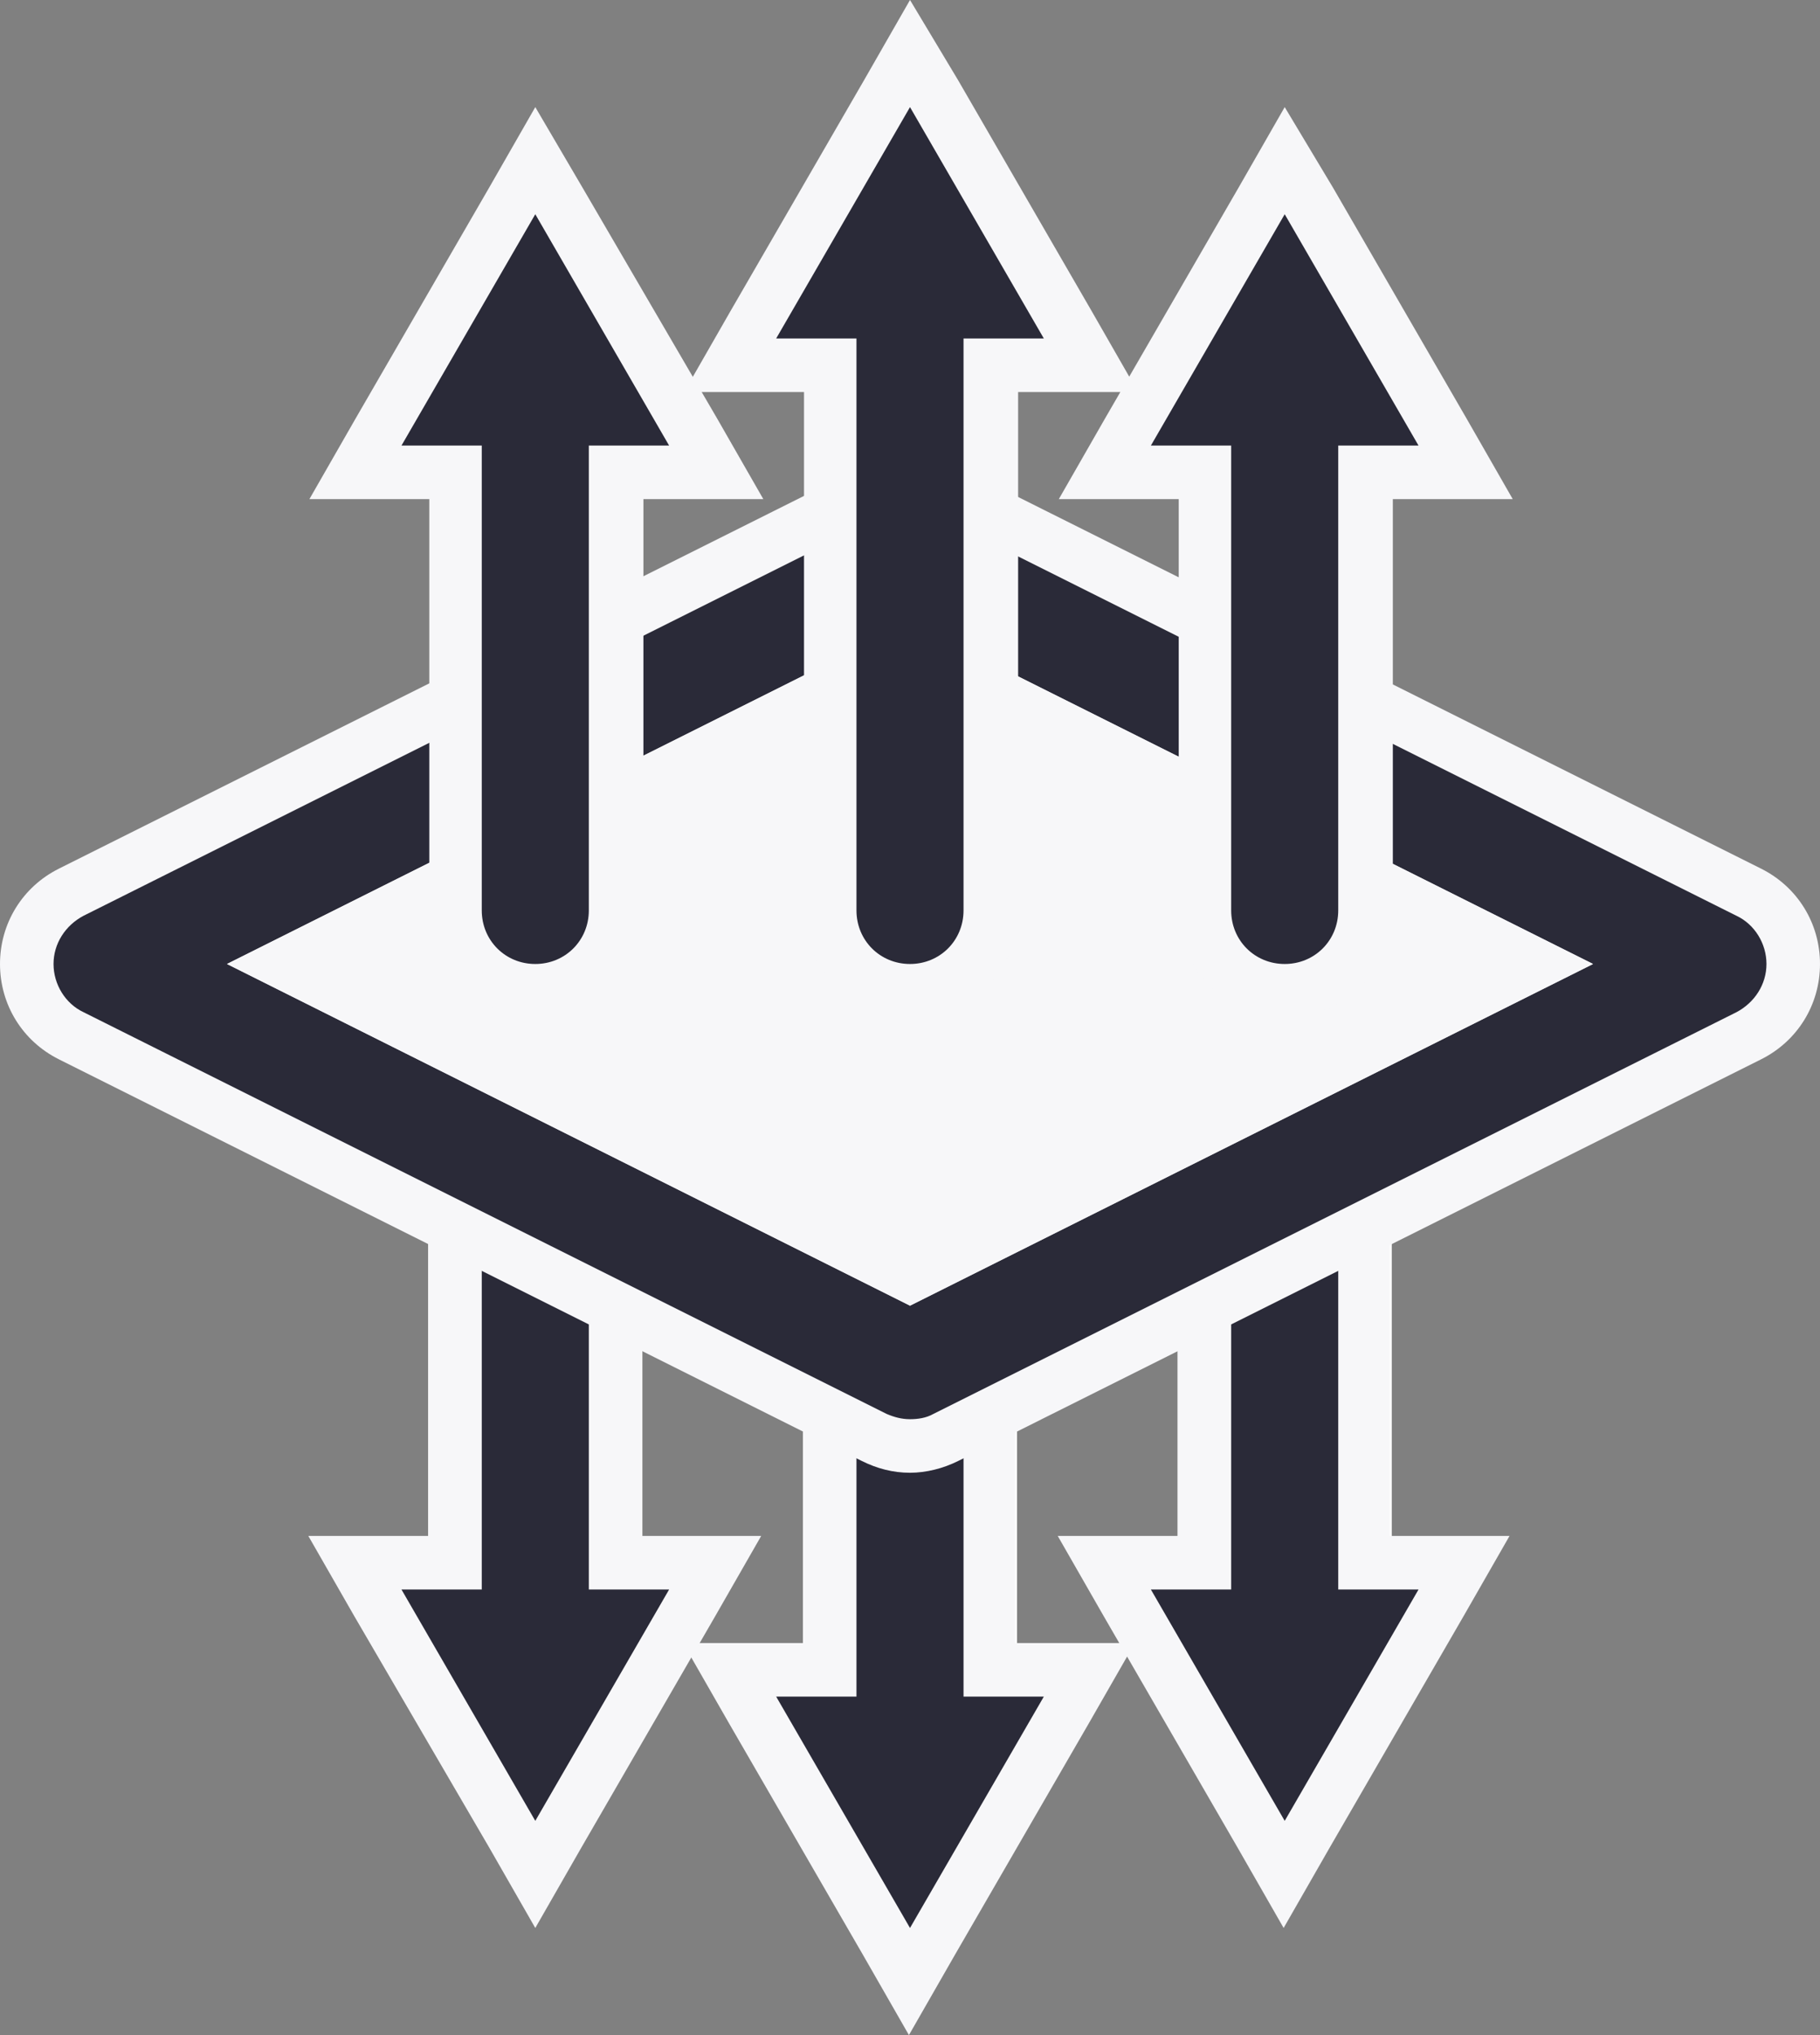
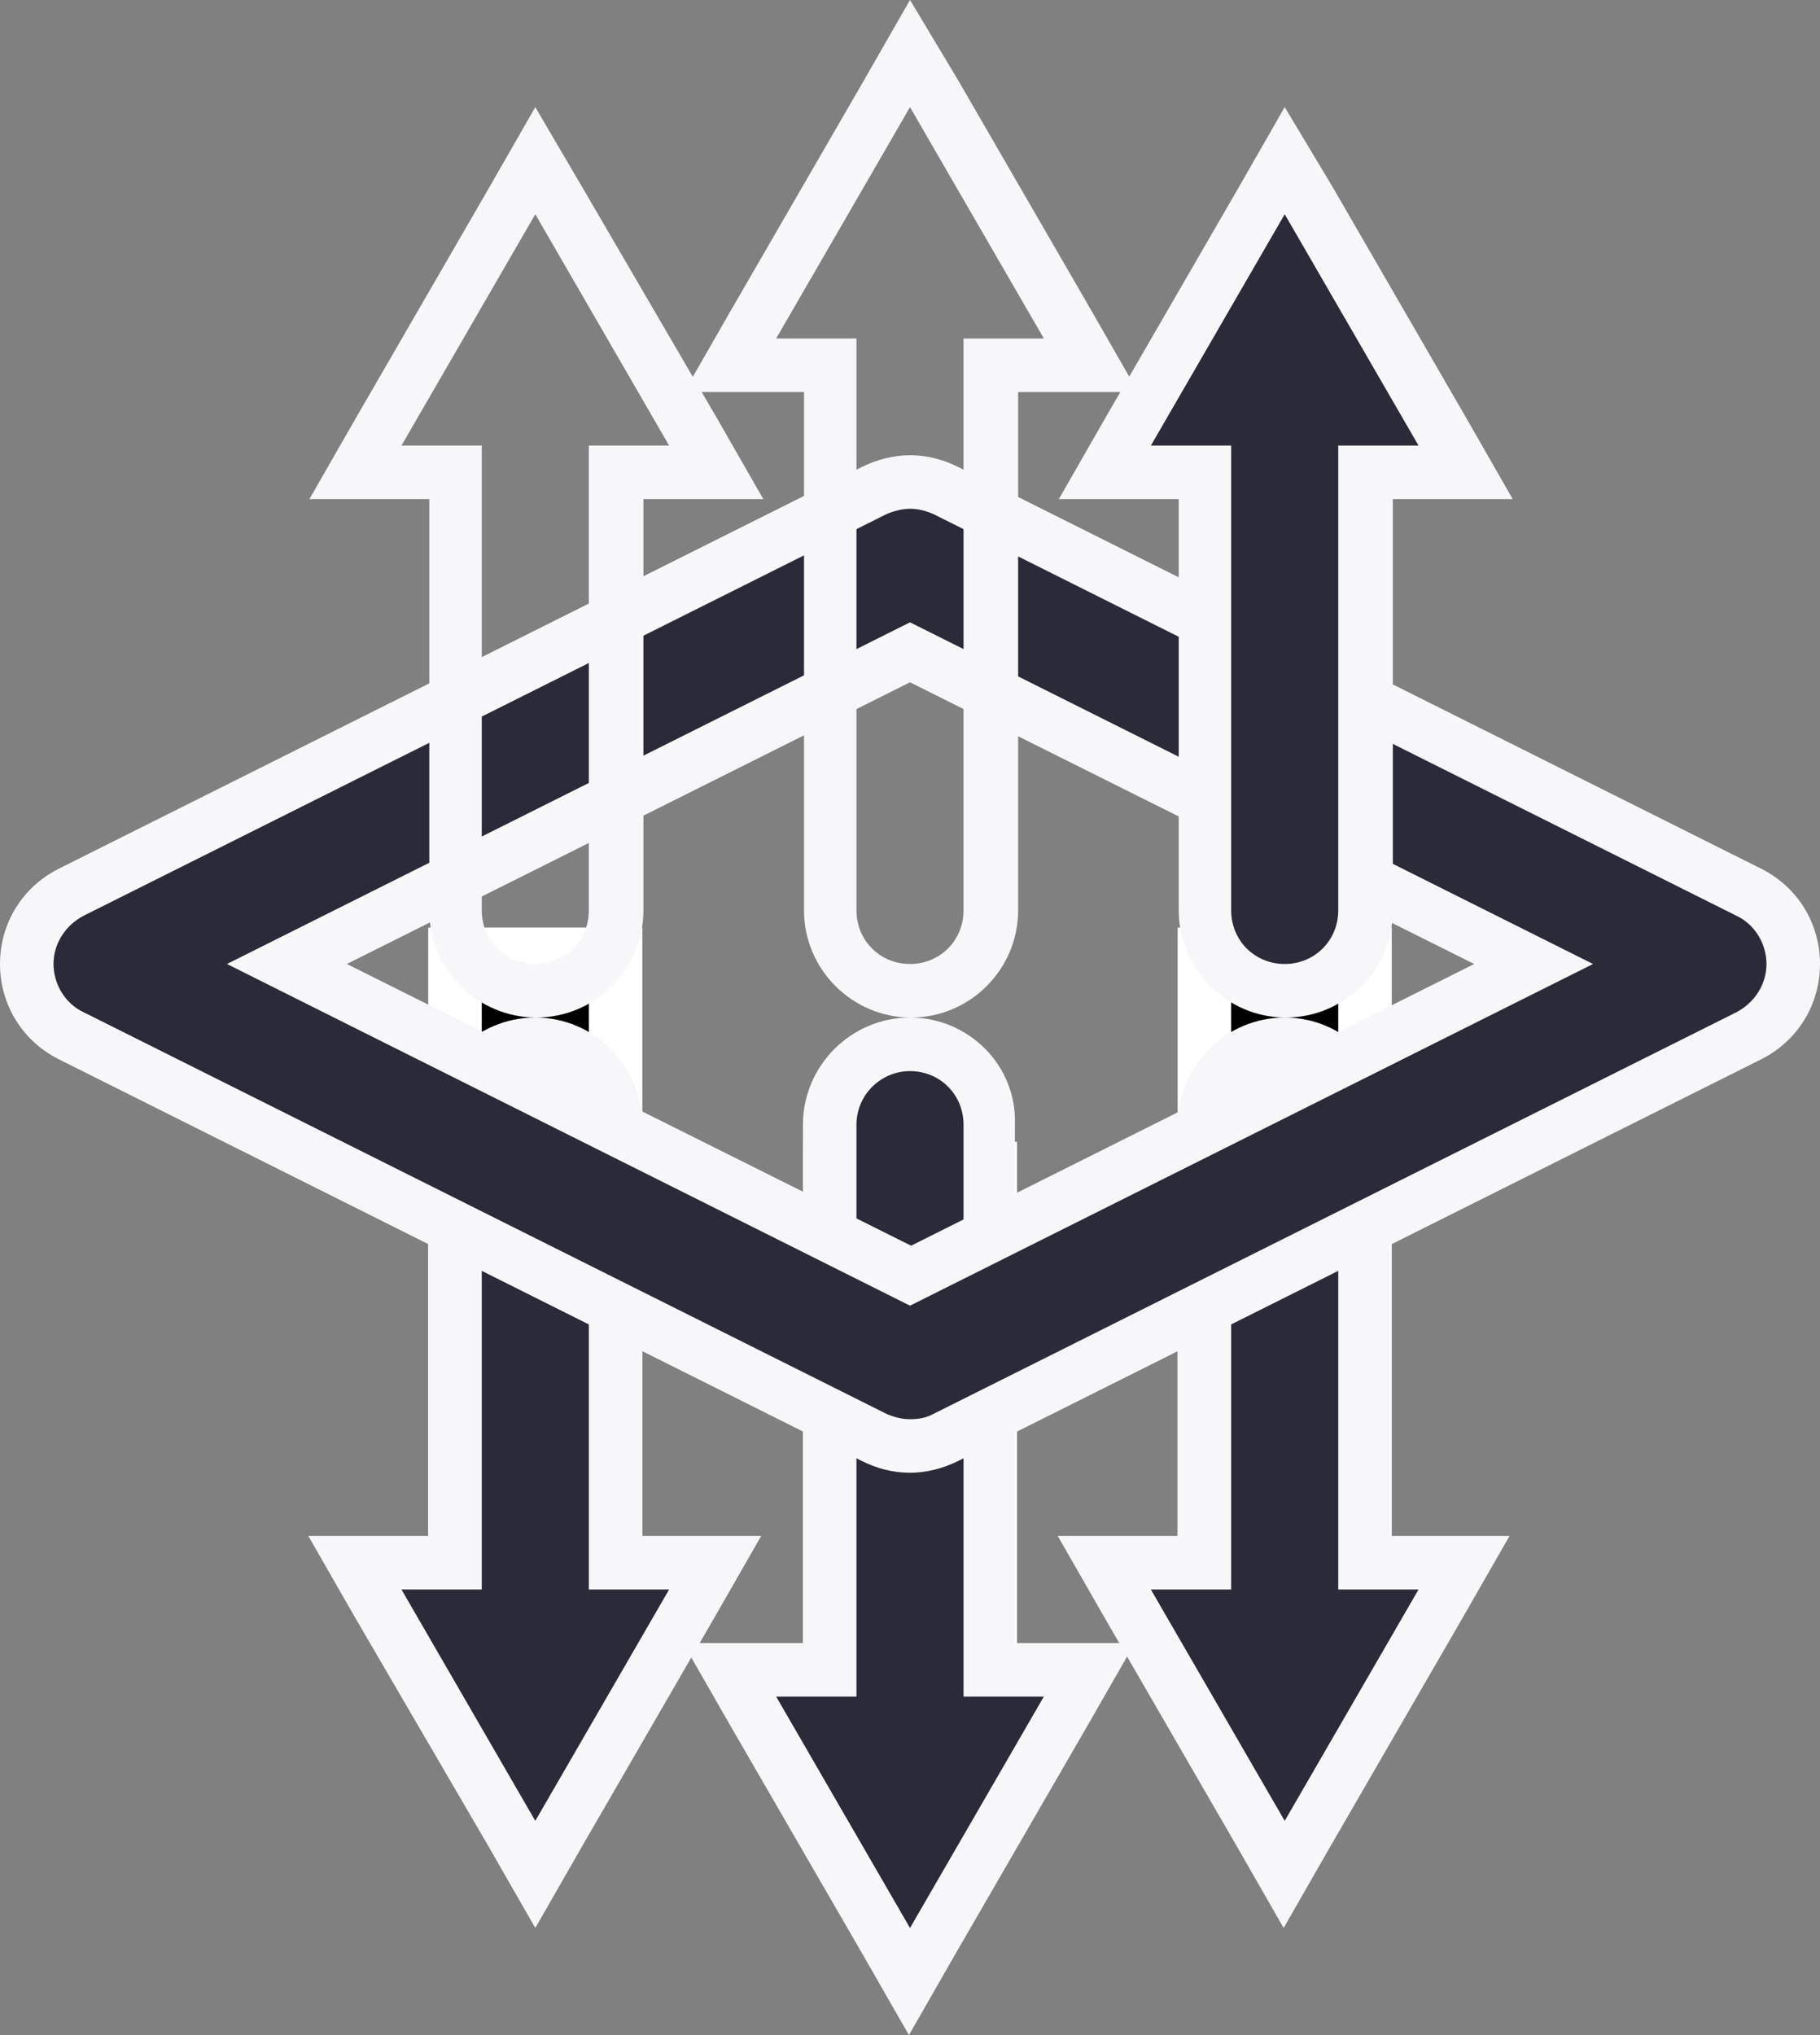
<svg xmlns="http://www.w3.org/2000/svg" viewBox="0 0 170 190" data-name="Layer 2" id="Layer_2">
  <rect x="0" y="0" width="170" height="190" fill="#808080" stroke="none" />
  <defs>
    <style>
      .cls-1, .cls-2, .cls-3, .cls-4 {
        stroke-width: 0px;
      }

      .cls-2 {
        fill: #f7f7f9;
      }

      .cls-3 {
        fill: #2a2a38;
      }

      .cls-4 {
        fill: #fff;
      }
    </style>
  </defs>
  <g data-name="Layer 1" id="Layer_1-2">
    <g data-name="Layer 1" id="Layer_1-3">
      <g>
        <g>
          <path d="m119,152.3c-1.1-.5-6.5-3.1-6.5-7.3v-55.9h15v55.9c0,4.2-5.4,6.8-6.5,7.3l-1,.5-1-.5Z" class="cls-1" />
          <path d="m125,91.6v53.4c0,2.8-5,5-5,5,0,0-5-2.2-5-5v-53.4h10m5-5h-20v58.4c0,5.6,6.1,8.7,8,9.6l2,.9,2-.9c1.9-.8,8-4,8-9.6v-58.4h0Z" class="cls-4" />
        </g>
        <g>
          <path d="m85,172.5c-4.1,0-7.5-3.4-7.5-7.5v-55.9h15v55.9c0,4.1-3.3,7.5-7.5,7.5Z" class="cls-1" />
          <path d="m90,111.6v53.4c0,2.8-2.2,5-5,5s-5-2.2-5-5v-53.4h10m5-5h-20v58.4c0,5.5,4.5,10,10,10s10-4.5,10-10v-58.4h0Z" class="cls-4" />
        </g>
        <g>
          <path d="m50,152.5c-4.1,0-7.5-3.4-7.5-7.5v-55.9h15v55.9c0,4.1-3.3,7.5-7.5,7.5Z" class="cls-1" />
          <path d="m55,91.6v53.4c0,2.8-2.2,5-5,5s-5-2.2-5-5v-53.4h10m5-5h-20v58.4c0,5.5,4.5,10,10,10s10-4.5,10-10v-58.4h0Z" class="cls-4" />
        </g>
      </g>
      <g>
        <g>
          <path d="m103.2,145.9h9.3v-40.9c0-4.1,3.4-7.5,7.5-7.5s7.5,3.4,7.5,7.5v40.9h9.3l-16.8,29.1-16.8-29.1Z" class="cls-3" />
          <path d="m120,100c2.8,0,5,2.2,5,5v43.4h7.5l-12.5,21.6-12.5-21.6h7.5v-43.4c0-2.8,2.3-5,5-5m0-5c-5.5,0-10,4.5-10,10v38.4h-11.2l4.3,7.5,12.5,21.6,4.3,7.5,4.3-7.5,12.5-21.6,4.3-7.5h-11.2v-38.4c.2-5.5-4.3-10-9.8-10h0Z" class="cls-2" />
        </g>
        <g>
          <path d="m68.2,155.9h9.3v-50.9c0-4.1,3.4-7.5,7.5-7.5s7.5,3.4,7.5,7.5v50.9h9.3l-16.8,29.1-16.8-29.1Z" class="cls-3" />
          <path d="m85,100c2.8,0,5,2.2,5,5v53.4h7.5l-12.5,21.6-12.5-21.6h7.5v-53.4c0-2.8,2.3-5,5-5m0-5c-5.5,0-10,4.5-10,10v48.4h-11.2l4.3,7.5,12.5,21.6,4.3,7.5,4.3-7.5,12.5-21.6,4.3-7.5h-11.2v-48.4c.2-5.5-4.3-10-9.8-10h0Z" class="cls-2" />
        </g>
        <g>
          <path d="m33.2,145.9h9.3v-40.9c0-4.1,3.4-7.5,7.5-7.5s7.5,3.4,7.5,7.5v40.9h9.3l-16.8,29.1-16.8-29.1Z" class="cls-3" />
          <path d="m50,100c2.8,0,5,2.2,5,5v43.4h7.5l-12.5,21.6-12.5-21.6h7.5v-43.4c0-2.8,2.3-5,5-5m0-5c-5.5,0-10,4.5-10,10v38.4h-11.2l4.3,7.5,12.6,21.6,4.3,7.5,4.3-7.5,12.5-21.6,4.3-7.5h-11.2v-38.4c.1-5.5-4.4-10-9.9-10h0Z" class="cls-2" />
        </g>
      </g>
      <g>
        <g>
          <path d="m85,135c-1.2,0-2.3-.3-3.4-.8L6.6,96.7c-2.6-1.3-4.1-3.8-4.1-6.7s1.6-5.4,4.1-6.7l75-37.5c1-.5,2.2-.8,3.4-.8s2.3.3,3.4.8l75,37.5c2.6,1.3,4.1,3.9,4.1,6.7s-1.6,5.4-4.1,6.7l-75,37.5c-1.1.5-2.2.8-3.4.8Zm0-15.9l58.2-29.1-58.2-29.1-58.2,29.1,58.2,29.1Z" class="cls-3" />
          <path d="m85,47.5c.8,0,1.5.2,2.2.5l75,37.5c1.7.8,2.8,2.6,2.8,4.5s-1.1,3.6-2.8,4.5l-75,37.5c-.7.4-1.5.5-2.2.5-.8,0-1.5-.2-2.2-.5L7.8,94.5c-1.7-.8-2.8-2.6-2.8-4.5s1.1-3.6,2.8-4.5l75-37.5c.7-.3,1.5-.5,2.2-.5m0,74.4l63.8-31.9-63.8-31.9-63.8,31.9,63.8,31.9m0-79.4c-1.5,0-3.1.4-4.5,1.1L5.5,81.1c-3.4,1.7-5.5,5.1-5.5,8.9s2.1,7.2,5.5,8.9l75,37.5c1.4.7,2.9,1.1,4.5,1.1,1.5,0,3.1-.4,4.5-1.1l75-37.5c3.4-1.7,5.5-5.1,5.5-8.9s-2.1-7.2-5.5-8.9l-75-37.5c-1.4-.7-2.9-1.1-4.5-1.1h0Zm-52.6,47.5l52.6-26.3,52.7,26.3-52.6,26.3-52.7-26.3h0Z" class="cls-2" />
        </g>
-         <polygon points="21.2 90 85 121.9 148.8 90 85 58.1 21.2 90" class="cls-2" />
      </g>
      <g>
        <g>
          <path d="m120,92.5c-4.1,0-7.5-3.4-7.5-7.5v-40.9h-9.3l16.8-29.1,16.8,29.1h-9.3v40.9c0,4.1-3.3,7.5-7.5,7.5Z" class="cls-3" />
          <path d="m120,20l12.5,21.6h-7.5v43.4c0,2.8-2.2,5-5,5s-5-2.2-5-5v-43.4h-7.5l12.5-21.6m0-10l-4.3,7.5-12.5,21.6-4.3,7.5h11.2v38.4c0,5.5,4.5,10,10,10s10-4.5,10-10v-38.4h11.2l-4.3-7.5-12.5-21.6-4.5-7.5h0Z" class="cls-2" />
        </g>
        <g>
-           <path d="m85,92.5c-4.1,0-7.5-3.4-7.5-7.5v-50.9h-9.3l16.8-29.1,16.8,29.1h-9.3v50.9c0,4.1-3.3,7.5-7.5,7.5Z" class="cls-3" />
          <path d="m85,10l12.5,21.6h-7.5v53.4c0,2.8-2.2,5-5,5s-5-2.2-5-5V31.6h-7.5l12.5-21.6m0-10l-4.3,7.5-12.5,21.6-4.3,7.5h11.2v48.4c0,5.5,4.5,10,10,10s10-4.5,10-10v-48.4h11.2l-4.3-7.5-12.5-21.6-4.5-7.5h0Z" class="cls-2" />
        </g>
        <g>
-           <path d="m50,92.5c-4.1,0-7.5-3.4-7.5-7.5v-40.9h-9.3l16.8-29.1,16.8,29.1h-9.3v40.9c0,4.1-3.3,7.5-7.5,7.5Z" class="cls-3" />
          <path d="m50,20l12.5,21.6h-7.5v43.4c0,2.8-2.2,5-5,5s-5-2.2-5-5v-43.4h-7.5l12.5-21.6m0-10l-4.3,7.5-12.5,21.6-4.3,7.5h11.2v38.4c0,5.5,4.5,10,10,10s10-4.5,10-10v-38.4h11.2l-4.3-7.5-12.6-21.6-4.4-7.5h0Z" class="cls-2" />
        </g>
      </g>
    </g>
  </g>
</svg>